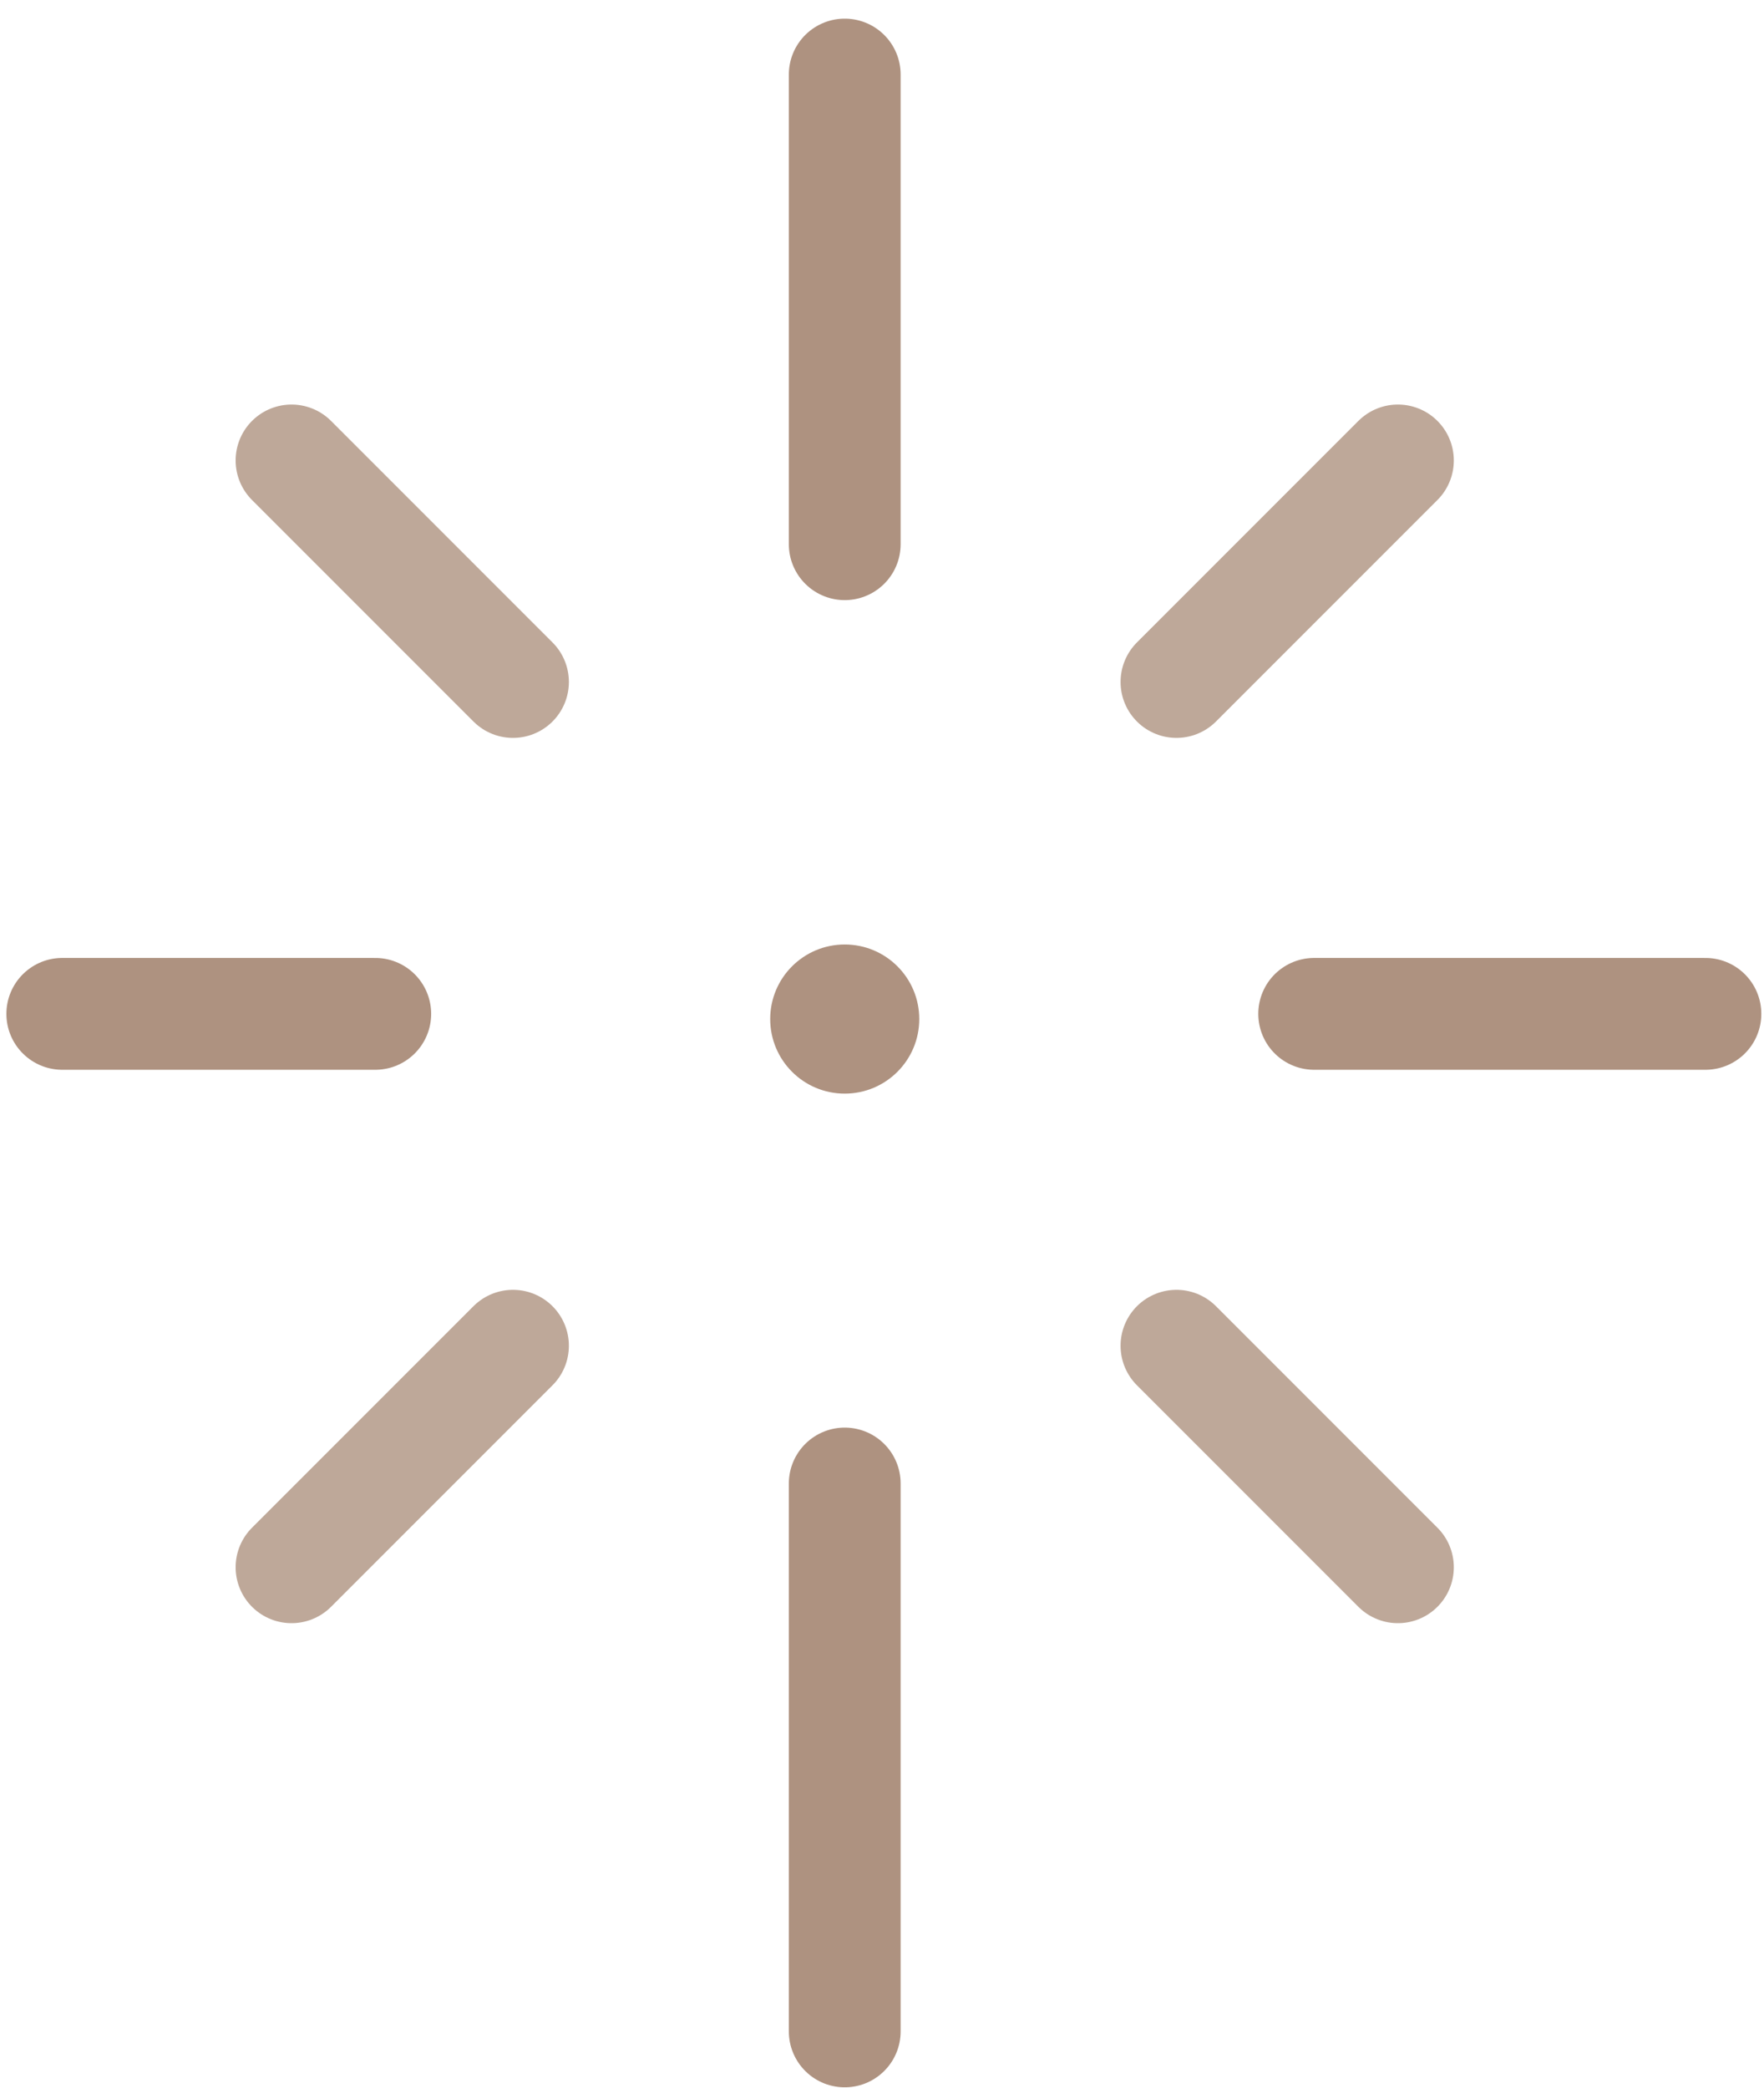
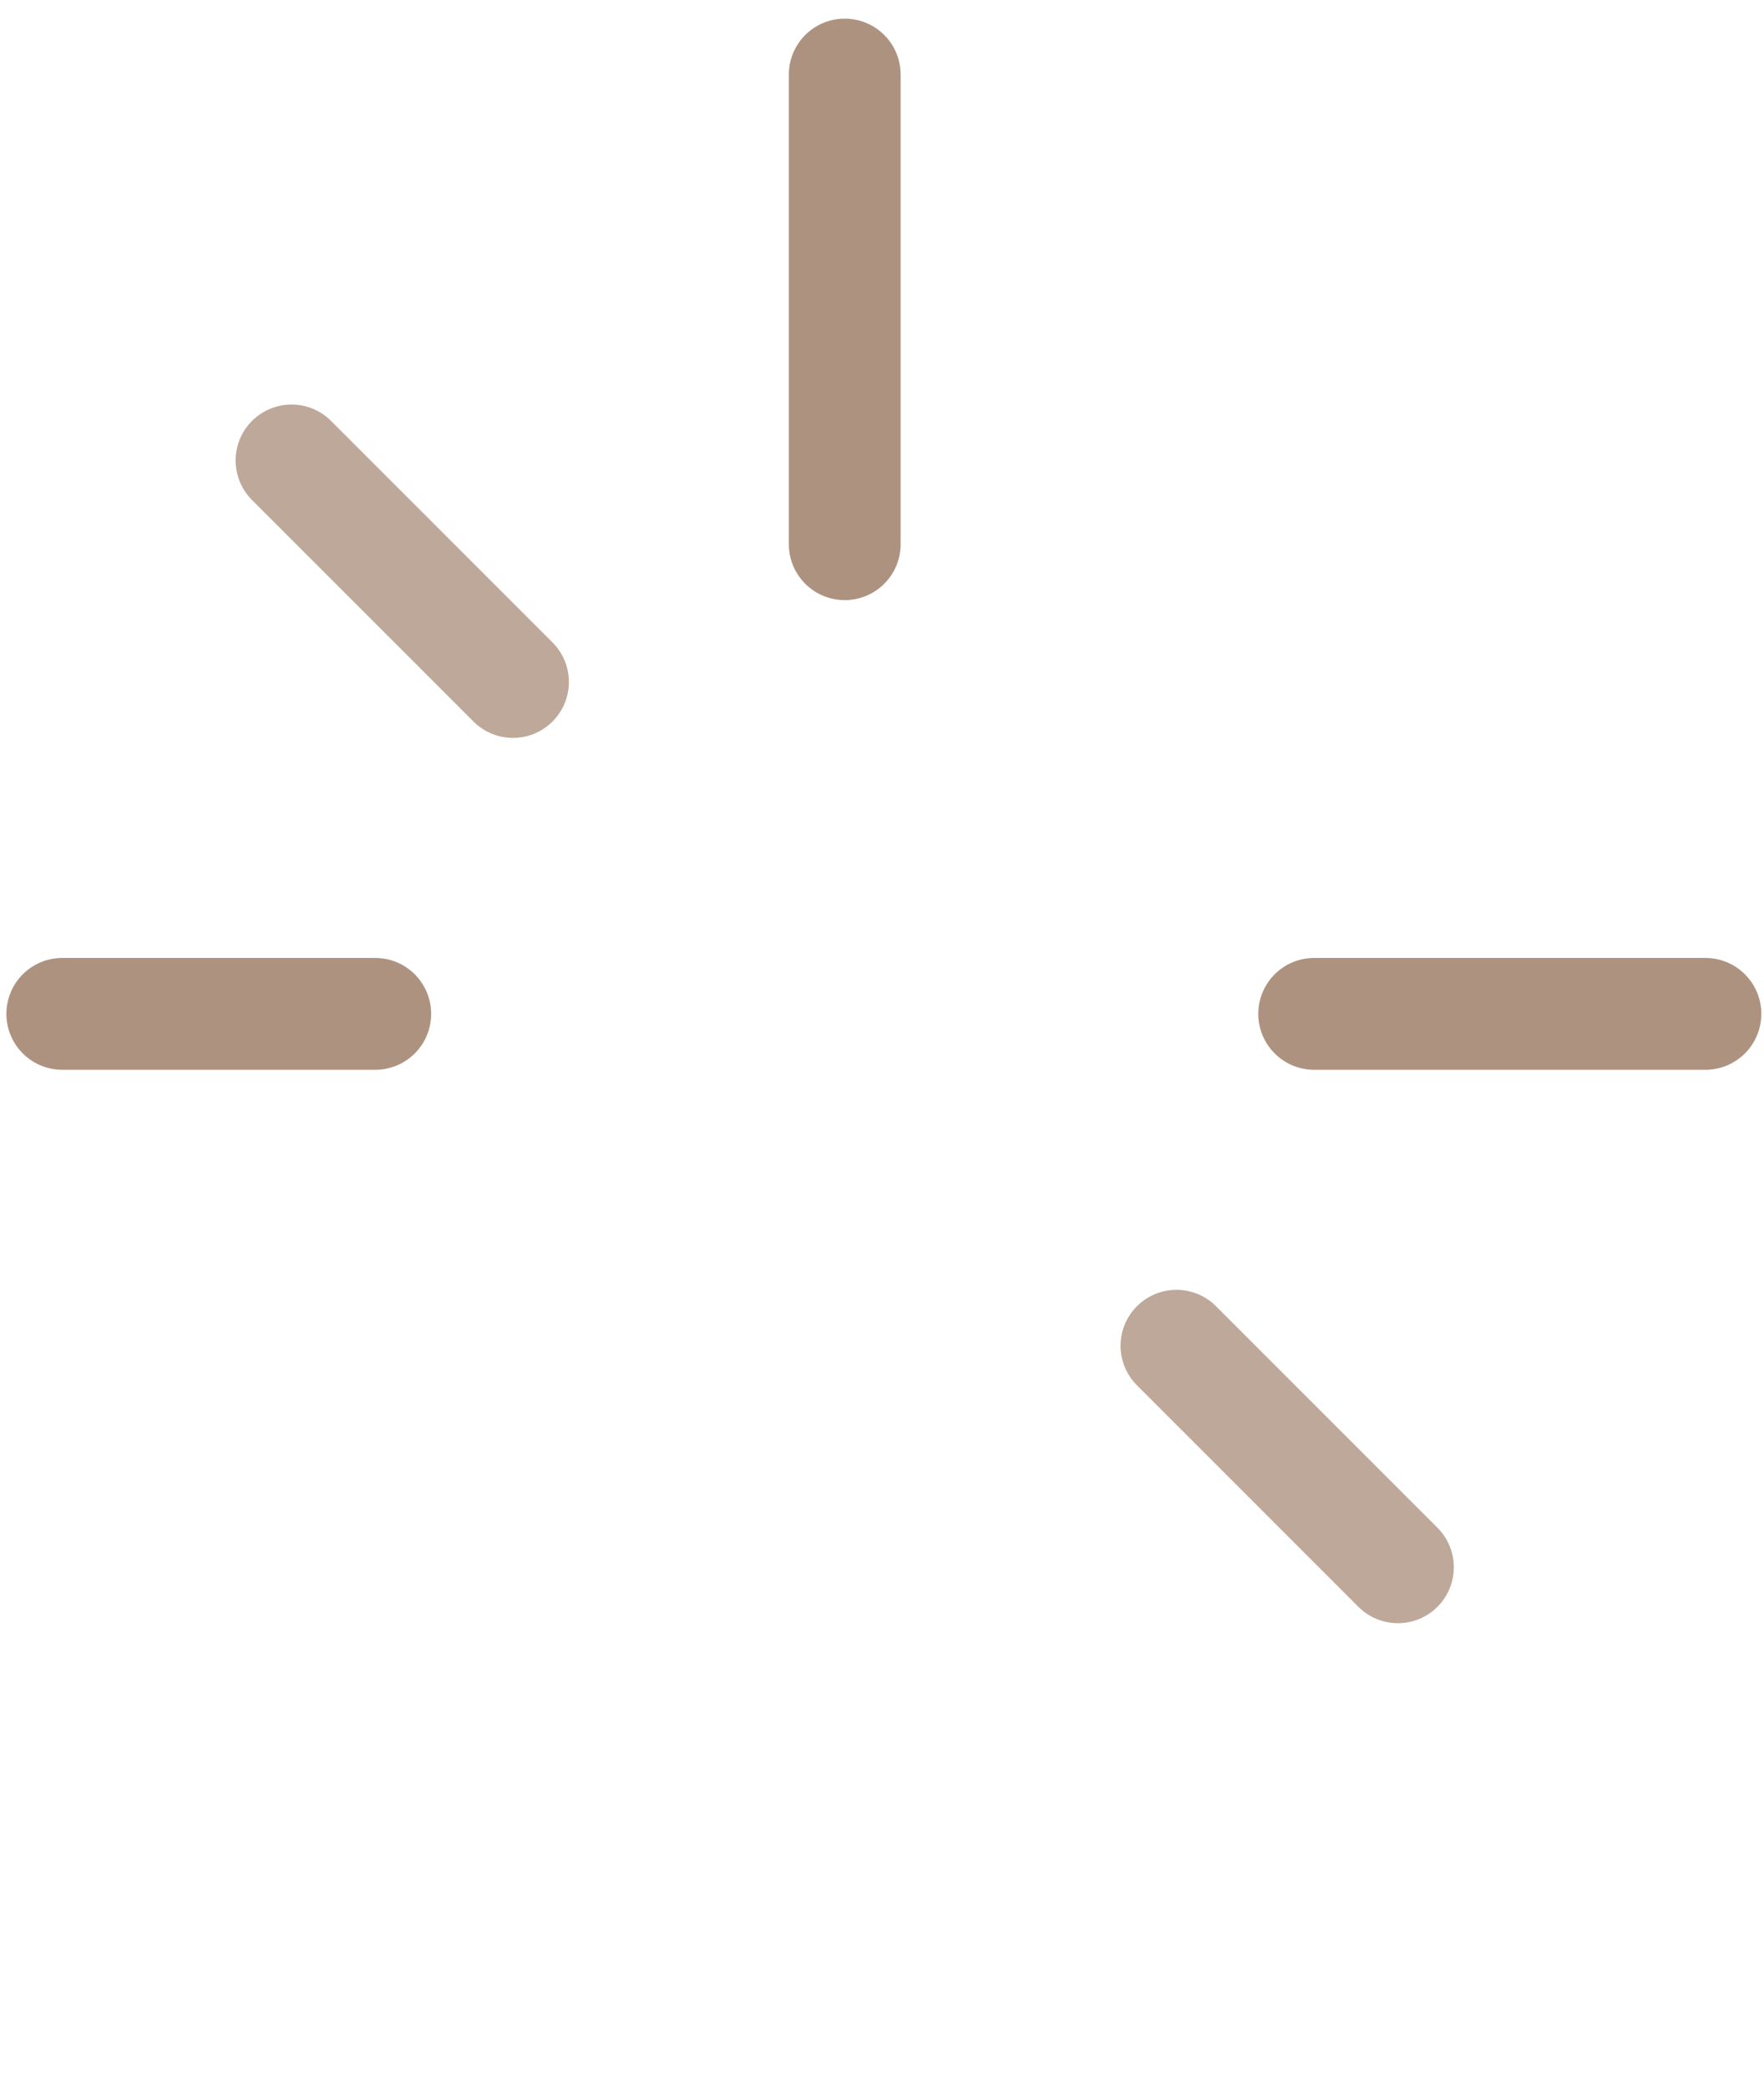
<svg xmlns="http://www.w3.org/2000/svg" width="71" height="84" fill="none">
-   <path stroke="#AE9280" stroke-linecap="round" stroke-linejoin="round" stroke-width="4.5" d="M34 3v18.895m0 37.792V81.73" />
+   <path stroke="#AE9280" stroke-linecap="round" stroke-linejoin="round" stroke-width="4.5" d="M34 3v18.895m0 37.792" />
  <path stroke="#AE9280" stroke-linecap="round" stroke-linejoin="round" stroke-width="4.5" d="m11.734 18.526 8.913 8.912m26.705 26.706 8.913 8.912" opacity=".8" />
  <path stroke="#AE9280" stroke-linecap="round" stroke-linejoin="round" stroke-width="4.5" d="M2.507 40.791h12.597m37.791 0h15.747" />
-   <path stroke="#AE9280" stroke-linecap="round" stroke-linejoin="round" stroke-width="4.5" d="m11.734 63.056 8.913-8.912m26.705-26.706 8.913-8.912" opacity=".8" />
-   <circle cx="34" cy="41" r="3" fill="#AE9280" />
</svg>